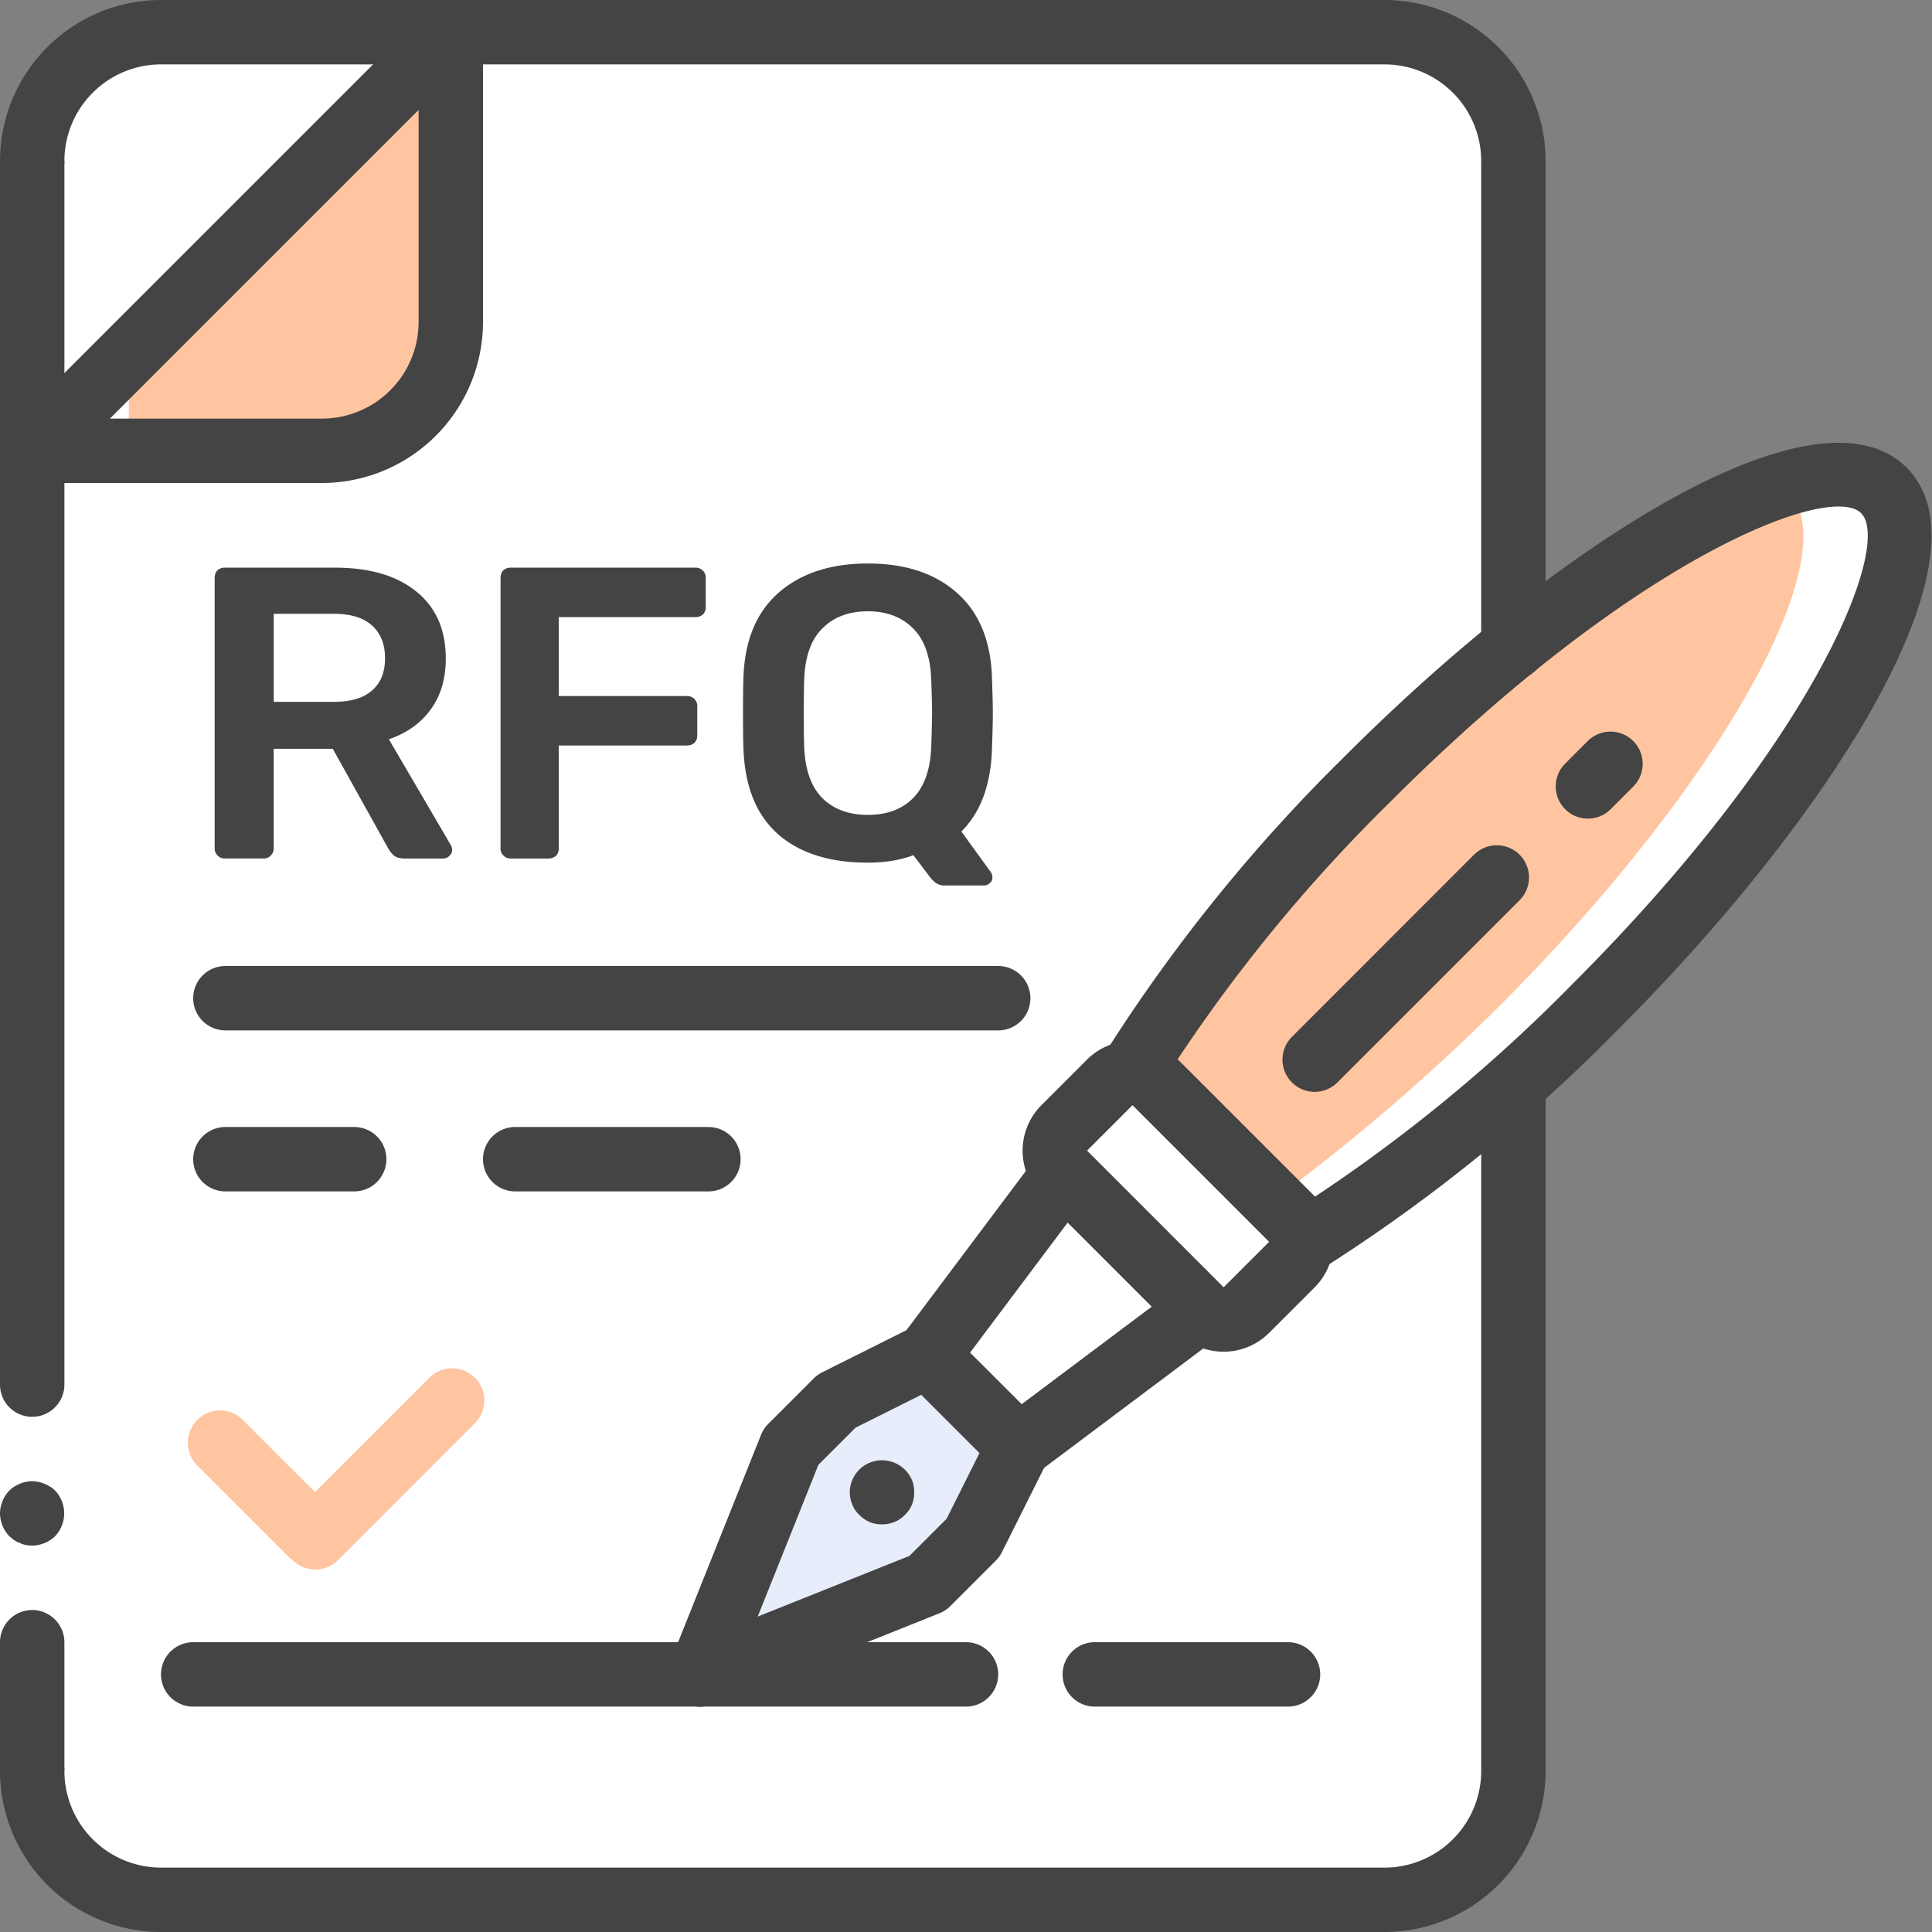
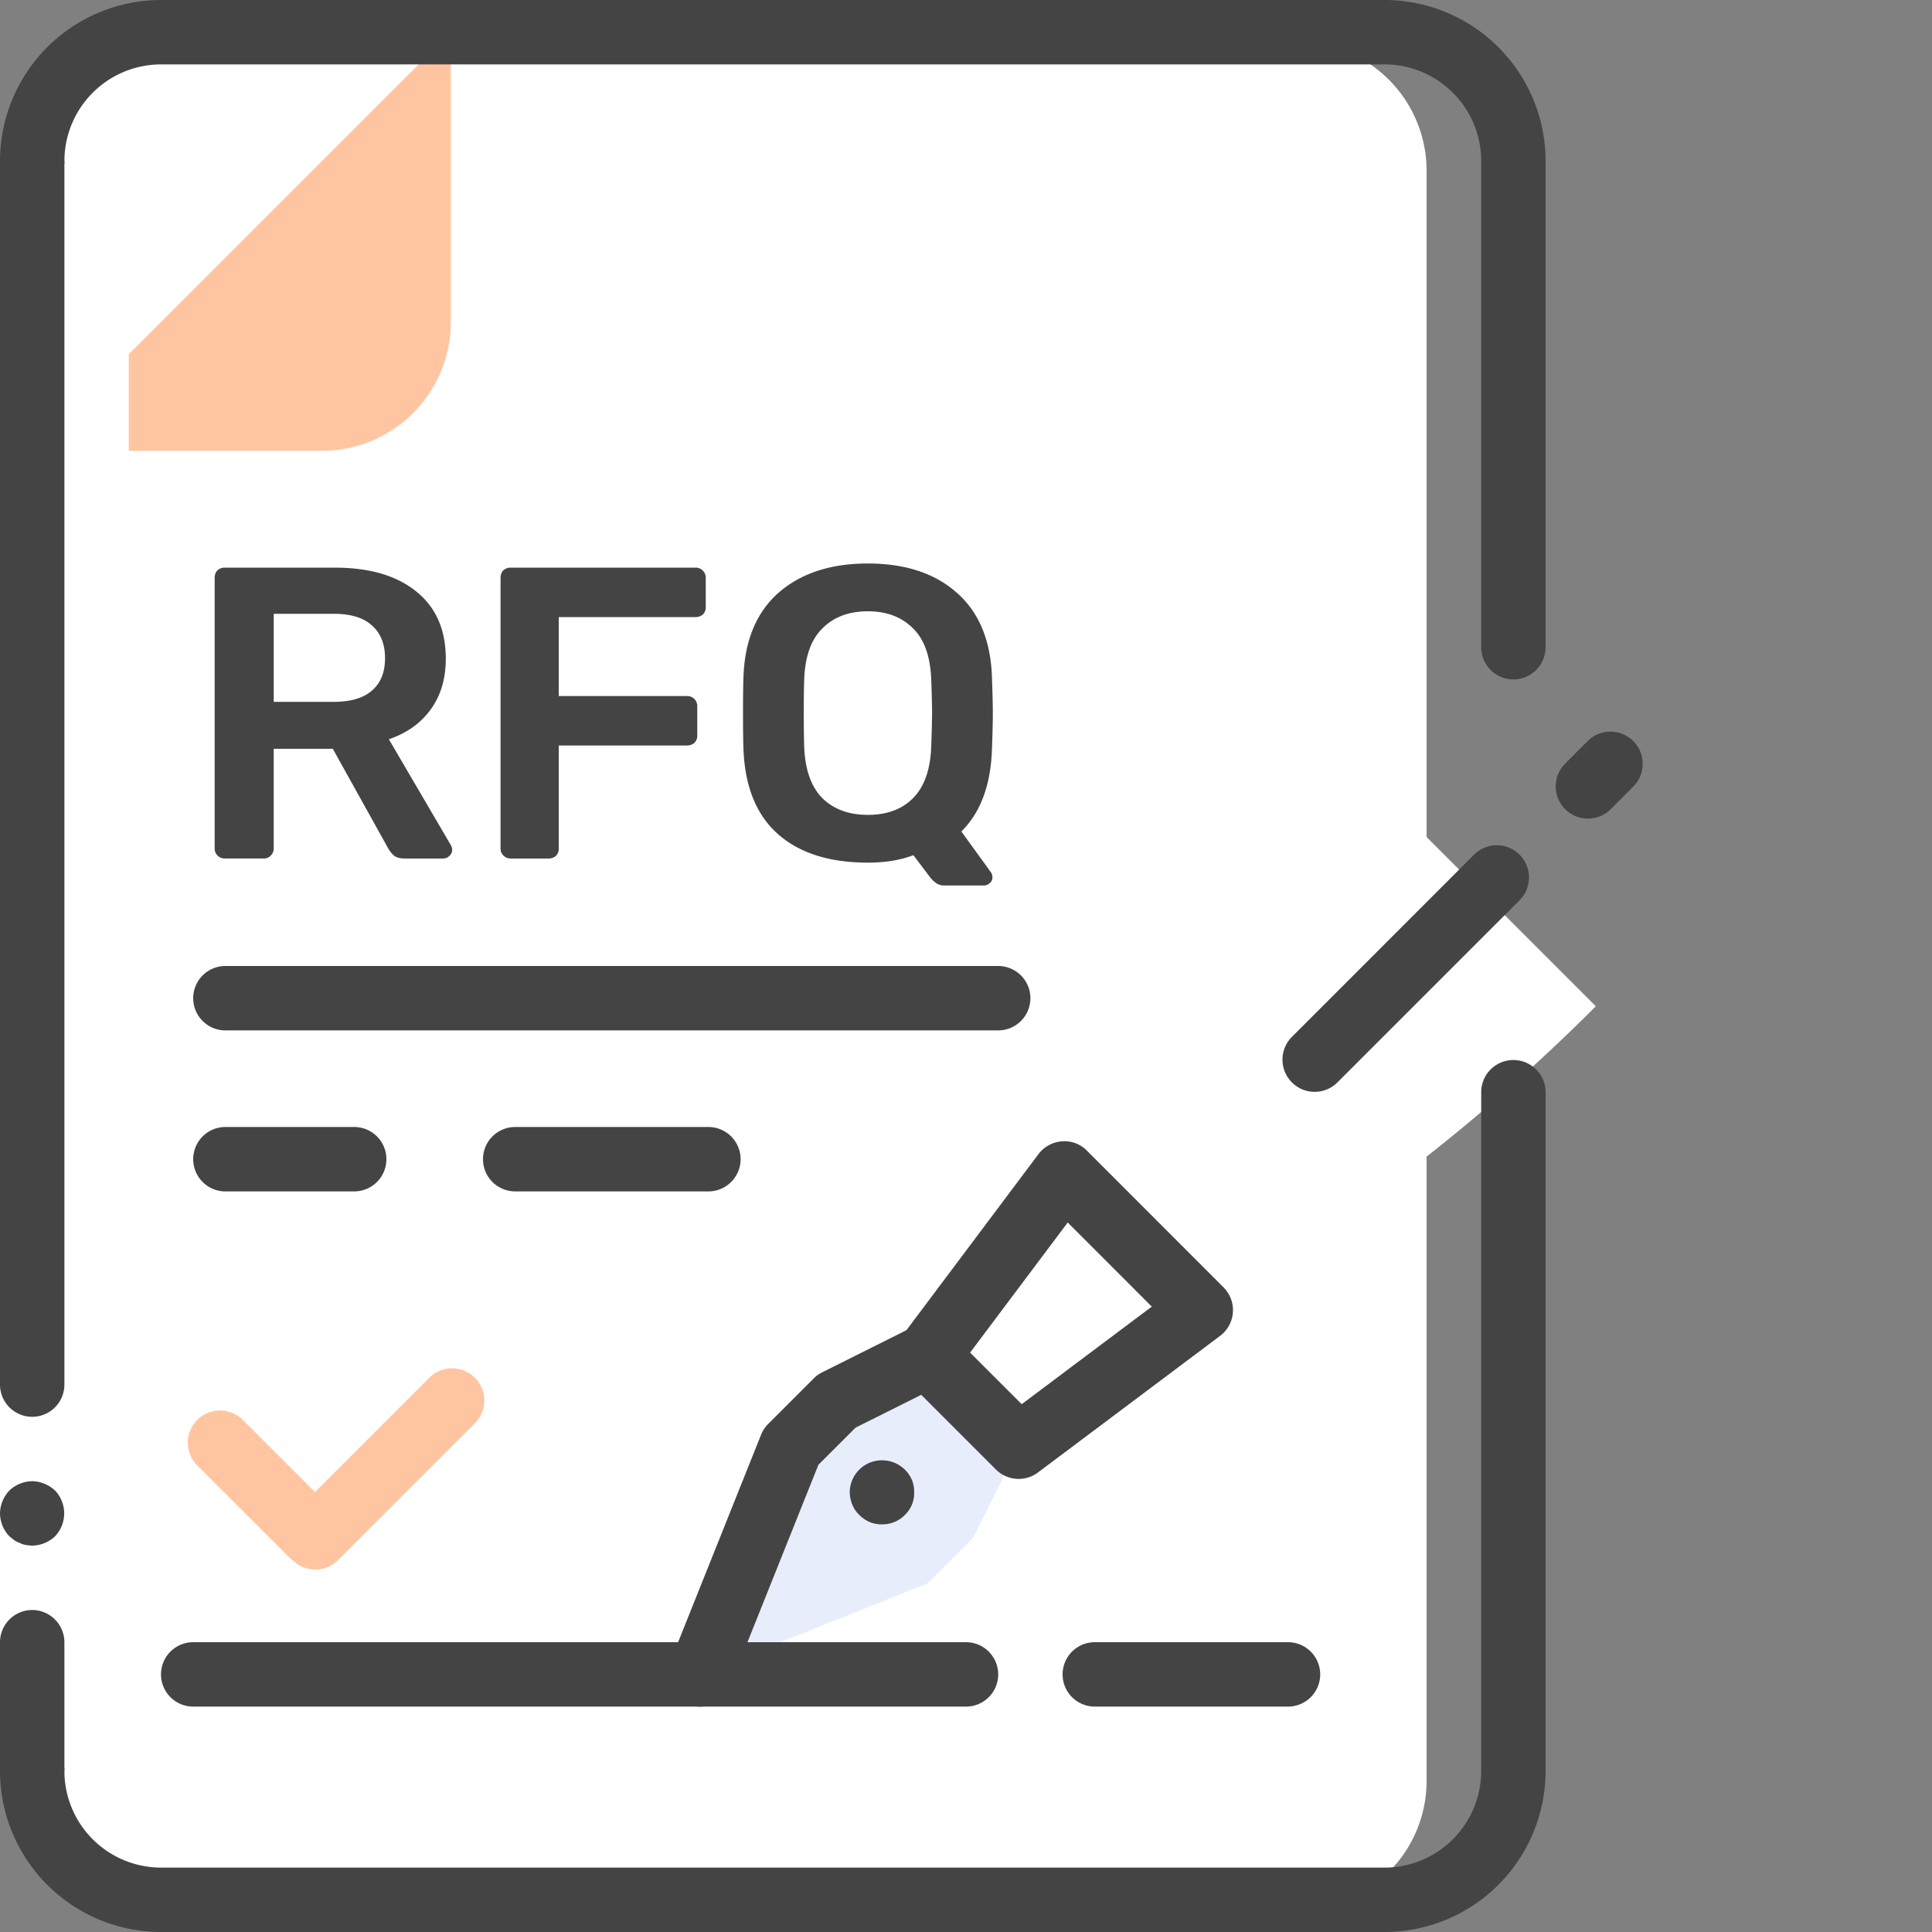
<svg xmlns="http://www.w3.org/2000/svg" width="72" height="72" fill="none">
  <rect width="100%" height="100%" fill="#808080" stroke="none" />
-   <path d="M51.6 1.2H6A4.8 4.8 0 001.2 6v60A4.8 4.8 0 006 70.8h45.6a4.8 4.8 0 004.8-4.8V6a4.8 4.8 0 00-4.8-4.8z" fill="#fff" />
  <path d="M48.365 1.565h-42a4.8 4.8 0 00-4.8 4.8v60a4.8 4.8 0 004.8 4.8h42a4.8 4.8 0 004.8-4.8v-60a4.8 4.8 0 00-4.8-4.8z" fill="#fff" />
  <path d="M16.8 1.2V12a4.8 4.8 0 01-4.8 4.8H1.2L16.8 1.2z" fill="#FFC5A1" />
-   <path d="M59.472 37.5A70.222 70.222 0 0148 46.8l-6-6a67.013 67.013 0 018.988-11.784c5.676-5.688 11.508-9.732 15.372-10.944 1.764-.564 3.12-.528 3.852.204 2.34 2.34-2.472 10.956-10.74 19.224z" fill="#fff" />
-   <path d="M55.872 37.5a76.486 76.486 0 01-9.3 7.872L42 40.8a67.013 67.013 0 018.988-11.784c5.676-5.688 11.508-9.732 15.372-10.944.091.058.176.127.252.204 2.34 2.34-2.472 10.956-10.74 19.224z" fill="#FFC5A1" />
+   <path d="M59.472 37.5A70.222 70.222 0 0148 46.8l-6-6a67.013 67.013 0 018.988-11.784z" fill="#fff" />
  <path d="M48.144 47.124l-1.692 1.704a1.21 1.21 0 01-1.704 0l-1.416-1.416-3.672-3.684a1.195 1.195 0 010-1.692l1.692-1.692a.747.747 0 01.228-.168 1.169 1.169 0 011.476.168l5.088 5.088a1.195 1.195 0 010 1.692z" fill="#fff" />
  <path d="M45.252 45.54l-1.704 1.692a1.442 1.442 0 01-.216.18l-3.672-3.684a1.195 1.195 0 010-1.692l1.692-1.692a.749.749 0 01.228-.168l3.672 3.672a1.195 1.195 0 010 1.692z" fill="#fff" />
  <path d="M34.568 50.521l3.394 3.394 6.788-5.092-5.09-5.09-5.092 6.788z" fill="#fff" />
  <path d="M34.569 50.521l-3.394 1.697-1.698 1.697-3.394 8.485 8.486-3.394 1.696-1.698 1.697-3.393-3.394-3.394z" fill="#E8EDFC" />
  <path d="M4.8 66V6a4.799 4.799 0 014.8-4.8H6A4.799 4.799 0 001.2 6v60A4.799 4.799 0 006 70.8h3.6A4.798 4.798 0 014.8 66z" fill="#fff" />
  <path d="M0 66V6h2.4v60H0z" fill="#fff" />
  <path d="M1.2 60A1.203 1.203 0 000 61.2V66h2.4v-4.8A1.204 1.204 0 001.2 60zM2.4 6H0v45.6a1.2 1.2 0 002.4 0V6zM0 56.4c.005.318.129.622.348.852l.18.144c.067.046.14.082.216.108.068.035.14.06.216.072.08.014.16.022.24.024a1.26 1.26 0 00.852-.348 1.238 1.238 0 000-1.704 1.243 1.243 0 00-.396-.252A1.2 1.2 0 001.2 55.2c-.318.005-.622.13-.852.348-.219.23-.343.535-.348.852z" fill="#444" />
  <path d="M56.4 25.32a1.2 1.2 0 01-1.2-1.2V6a3.604 3.604 0 00-3.6-3.6H6A3.604 3.604 0 002.4 6 1.2 1.2 0 010 6a6.007 6.007 0 016-6h45.6a6.007 6.007 0 016 6v18.12a1.2 1.2 0 01-1.2 1.2zM51.6 72H6a6.007 6.007 0 01-6-6 1.2 1.2 0 012.4 0A3.604 3.604 0 006 69.6h45.6a3.604 3.604 0 003.6-3.6V40.704a1.2 1.2 0 012.4 0V66a6.007 6.007 0 01-6 6z" fill="#444" />
-   <path d="M12 18H1.2a1.2 1.2 0 01-.848-2.048l15.6-15.6A1.2 1.2 0 0118 1.2V12a6.007 6.007 0 01-6 6zm-7.903-2.4H12a3.604 3.604 0 003.6-3.6V4.097L4.097 15.6zm44.741 31.738a1.2 1.2 0 01-.628-2.223 59.645 59.645 0 0010.414-8.467c9.14-9.143 11.886-16.371 10.735-17.523-1.152-1.152-8.384 1.595-17.523 10.734a59.64 59.64 0 00-8.468 10.415 1.2 1.2 0 11-2.046-1.254 62.07 62.07 0 018.817-10.857c7.862-7.865 17.57-14.082 20.917-10.735 3.342 3.342-2.87 13.052-10.734 20.917a62.082 62.082 0 01-10.858 8.816 1.2 1.2 0 01-.626.177z" fill="#444" />
-   <path d="M45.6 50.374a2.394 2.394 0 01-1.698-.702l-5.09-5.092a2.401 2.401 0 010-3.394l1.696-1.697a2.404 2.404 0 013.394 0l5.092 5.091c.934.938.934 2.455.001 3.394l-1.699 1.698c-.45.45-1.06.703-1.697.702zm-5.092-7.49l5.091 5.092 1.698-1.697-5.092-5.092-1.697 1.697z" fill="#444" />
  <path d="M37.963 55.114c-.318 0-.624-.126-.849-.351l-3.394-3.394a1.2 1.2 0 01-.111-1.568l5.091-6.789c.208-.278.527-.452.874-.477.348-.03.69.099.934.349l5.09 5.092a1.2 1.2 0 01-.128 1.808l-6.788 5.09c-.207.157-.46.241-.72.24zm-1.81-4.706l1.923 1.922 4.848-3.636-3.133-3.135-3.639 4.85zm23.023-19.901a1.2 1.2 0 01-.848-2.048l.848-.849a1.2 1.2 0 011.697 1.697l-.848.849c-.225.225-.53.352-.849.351zM48.994 40.69a1.2 1.2 0 01-.849-2.048l6.788-6.79a1.2 1.2 0 111.697 1.698l-6.788 6.788c-.225.226-.53.352-.848.352z" fill="#444" />
-   <path d="M26.084 63.6a1.2 1.2 0 01-.446-2.314l8.256-3.303 1.384-1.385 1.611-3.22a1.2 1.2 0 112.147 1.073l-1.698 3.395a1.155 1.155 0 01-.225.312l-1.697 1.697a1.208 1.208 0 01-.403.266l-8.484 3.394a1.188 1.188 0 01-.445.085z" fill="#444" />
  <path d="M26.083 63.6a1.2 1.2 0 01-1.114-1.645l3.394-8.486c.06-.151.15-.288.266-.403l1.697-1.697c.09-.091.196-.167.312-.225l3.393-1.697a1.2 1.2 0 111.074 2.147l-3.22 1.61-1.385 1.384-3.302 8.257a1.2 1.2 0 01-1.115.755z" fill="#444" />
  <path d="M32.868 56.808a1.186 1.186 0 01-.456-.084 1.224 1.224 0 01-.384-.264 1.048 1.048 0 01-.264-.384 1.258 1.258 0 01-.096-.468 1.2 1.2 0 011.44-1.163c.39.076.718.341.876.707.058.145.087.3.084.456.011.32-.115.63-.348.852a1.145 1.145 0 01-.396.264c-.145.058-.3.086-.456.084zM36 63.6H7.2a1.2 1.2 0 010-2.4H36a1.2 1.2 0 110 2.4zm12 0h-7.2a1.2 1.2 0 010-2.4H48a1.2 1.2 0 110 2.4zM13.2 44.4H8.4a1.2 1.2 0 010-2.4h4.8a1.2 1.2 0 010 2.4zm13.2 0h-7.2a1.2 1.2 0 010-2.4h7.2a1.2 1.2 0 110 2.4z" fill="#444" />
  <path fill-rule="evenodd" clip-rule="evenodd" d="M12.6 58.14l5.09-5.092a1.2 1.2 0 10-1.697-1.697l-4.255 4.255-2.69-2.69a1.2 1.2 0 00-1.697 1.698l3.395 3.394c.049.05.101.093.157.132a1.2 1.2 0 001.696 0z" fill="#FFC5A1" />
  <path d="M37.2 38.4H8.4a1.2 1.2 0 010-2.4h28.8a1.2 1.2 0 010 2.4zM8.38 31.994a.37.37 0 01-.27-.109.355.355 0 01-.11-.263v-10.08c0-.114.032-.207.095-.279a.39.39 0 01.285-.108h4.1c1.289 0 2.297.294 3.025.882.739.589 1.108 1.425 1.108 2.509 0 .753-.19 1.388-.57 1.904-.369.506-.886.873-1.551 1.1l2.311 3.948a.378.378 0 01.048.17.29.29 0 01-.11.233.307.307 0 01-.223.093h-1.44c-.17 0-.301-.037-.396-.109a1.101 1.101 0 01-.238-.31l-2.042-3.67H10.2v3.717a.355.355 0 01-.111.263.339.339 0 01-.27.108H8.38zm4.053-5.838c.634 0 1.109-.14 1.425-.418.328-.279.491-.681.491-1.208 0-.526-.163-.934-.49-1.223-.317-.289-.792-.433-1.426-.433h-2.232v3.282h2.232zm6.601 5.838a.37.37 0 01-.27-.109.355.355 0 01-.11-.263v-10.08c0-.114.031-.207.095-.279a.39.39 0 01.285-.108h6.871a.373.373 0 01.396.387v1.084a.373.373 0 01-.11.278.428.428 0 01-.286.093h-5.082v2.942h4.766a.373.373 0 01.396.387v1.084a.373.373 0 01-.111.279.428.428 0 01-.285.093h-4.766v3.84a.373.373 0 01-.111.279.428.428 0 01-.285.093h-1.393zM35.195 33a.534.534 0 01-.333-.108 1.088 1.088 0 01-.237-.248l-.586-.774c-.485.186-1.05.278-1.694.278-1.436 0-2.554-.356-3.357-1.068-.802-.712-1.23-1.77-1.282-3.174-.01-.3-.016-.738-.016-1.316 0-.589.005-1.033.016-1.332.042-1.373.475-2.426 1.298-3.159.834-.733 1.948-1.099 3.34-1.099 1.394 0 2.503.366 3.326 1.1.823.732 1.256 1.785 1.298 3.158.021.599.032 1.043.032 1.332 0 .278-.01.717-.032 1.316-.042 1.342-.422 2.369-1.14 3.081l1.109 1.533a.36.36 0 01.047.155v.03a.25.25 0 01-.095.202.308.308 0 01-.222.093h-1.472zm-2.85-2.632c.707 0 1.267-.207 1.678-.62.422-.423.65-1.063.681-1.92a46.02 46.02 0 00.032-1.254c0-.237-.01-.655-.032-1.254-.032-.857-.258-1.492-.68-1.904-.423-.424-.982-.635-1.68-.635-.706 0-1.271.211-1.693.635-.422.412-.65 1.047-.681 1.904-.01.3-.016.717-.016 1.254 0 .527.005.945.016 1.254.032.857.259 1.497.68 1.92.423.413.988.62 1.695.62z" fill="#444" />
</svg>